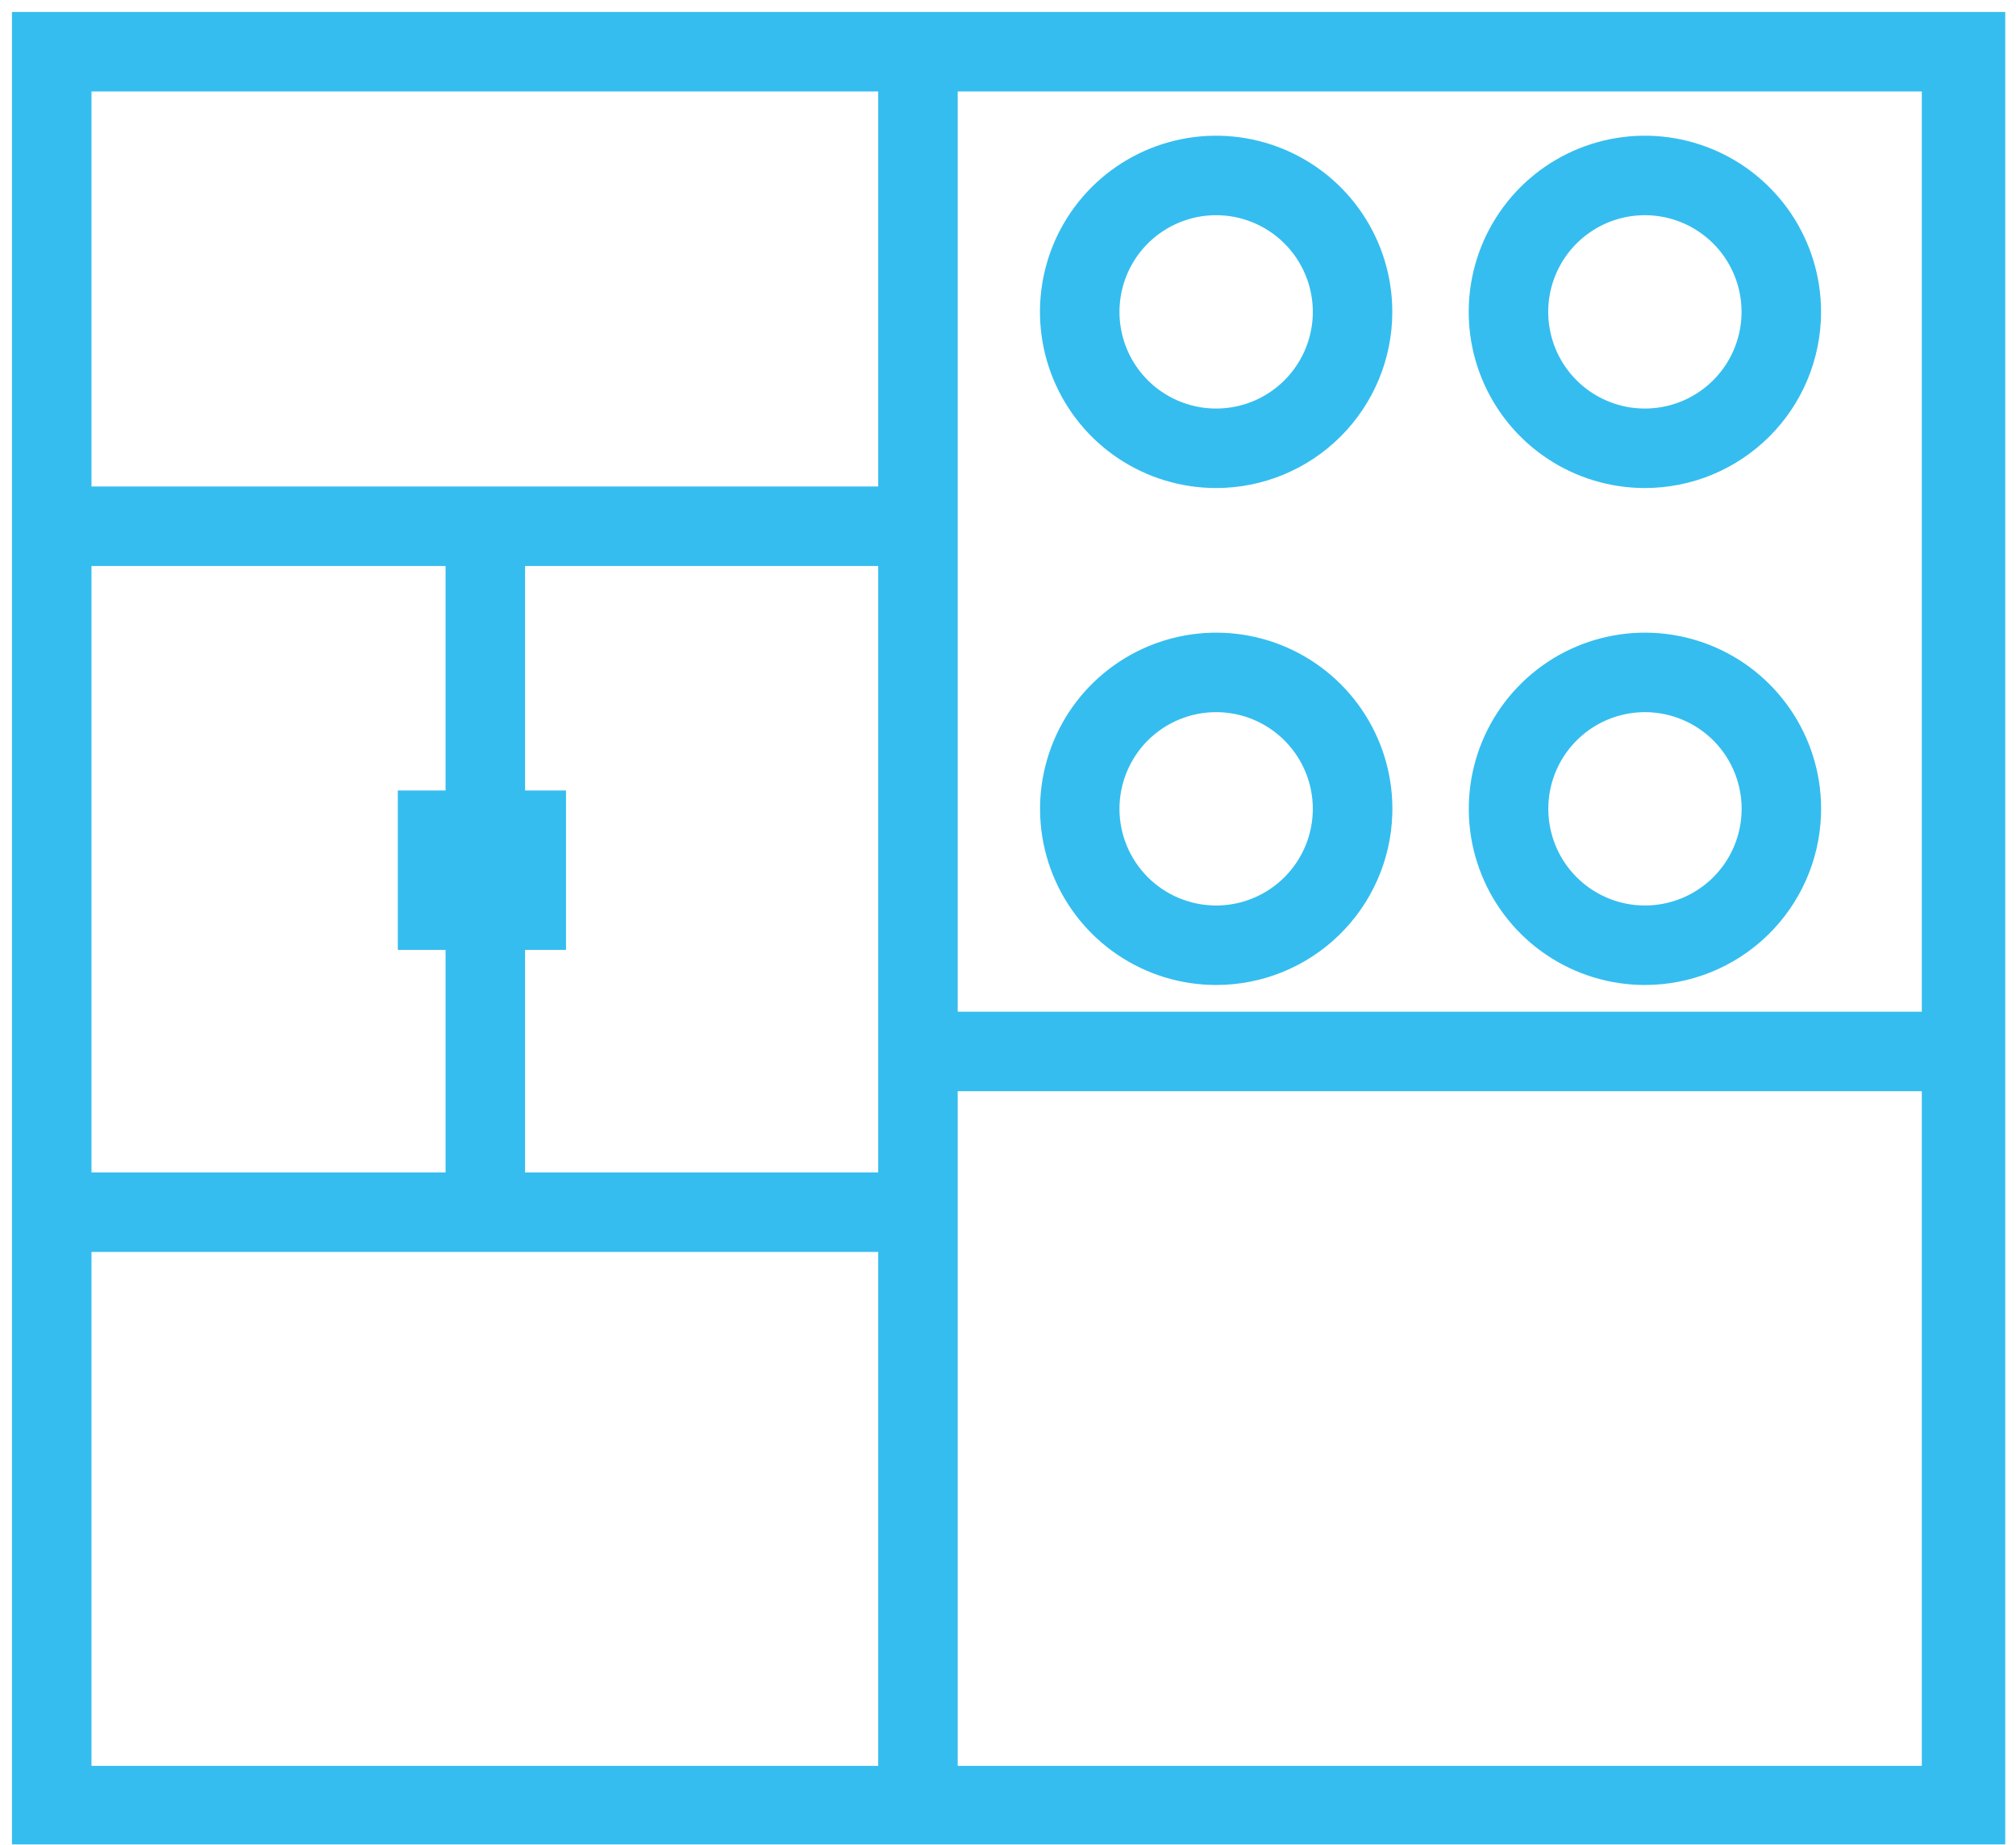
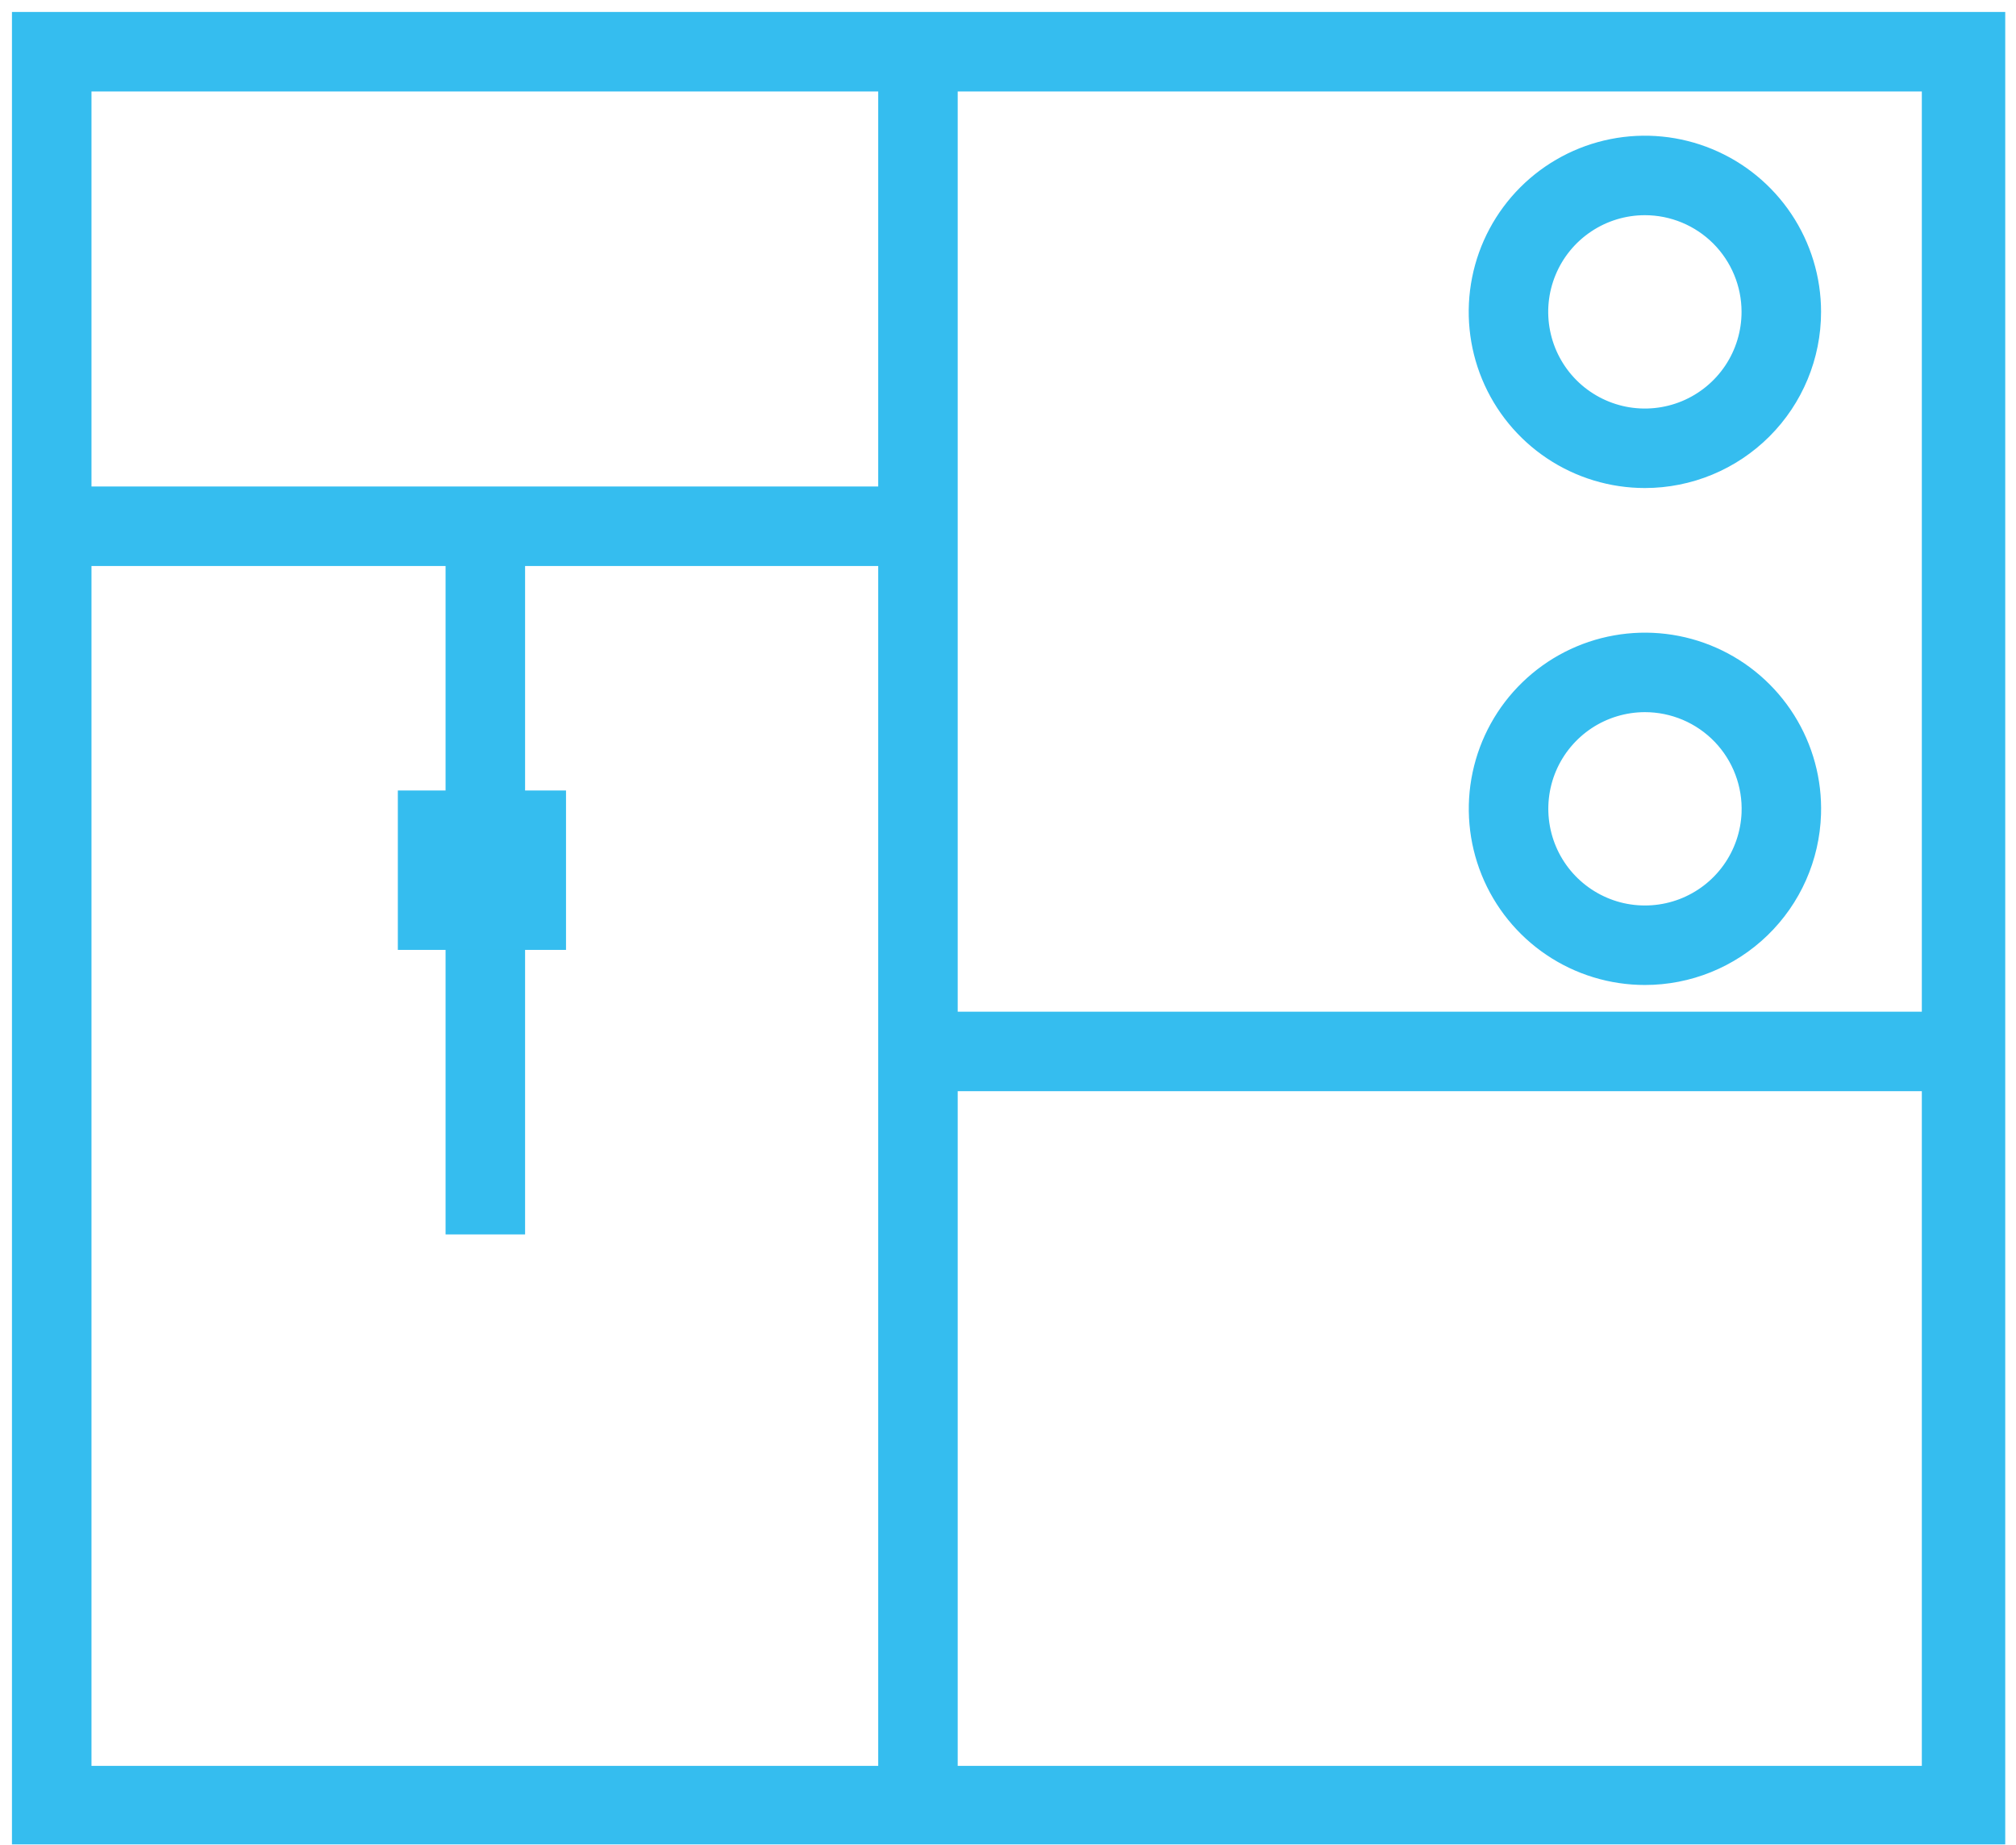
<svg xmlns="http://www.w3.org/2000/svg" width="59" height="54" viewBox="0 0 59 54" fill="none">
  <path d="M58.035 53.329H1V1H58.035V53.329ZM2.027 52.331H56.894V2.027H2.027V52.331Z" fill="#35BDEF" stroke="#35BDEF" stroke-width="1.3" />
-   <path d="M35.591 28.177C34.694 28.177 33.818 27.909 33.074 27.407C32.33 26.905 31.753 26.193 31.417 25.361C31.08 24.529 31 23.616 31.186 22.739C31.371 21.861 31.815 21.059 32.459 20.435C33.104 19.811 33.92 19.393 34.803 19.236C35.686 19.078 36.596 19.188 37.417 19.551C38.237 19.914 38.931 20.514 39.408 21.273C39.886 22.033 40.126 22.917 40.097 23.814C40.06 24.984 39.569 26.094 38.728 26.908C37.887 27.723 36.762 28.178 35.591 28.177ZM35.591 20.192C34.669 20.192 33.784 20.559 33.131 21.211C32.479 21.864 32.112 22.749 32.112 23.672C32.112 24.594 32.479 25.479 33.131 26.132C33.784 26.784 34.669 27.151 35.591 27.151C36.514 27.151 37.399 26.784 38.051 26.132C38.704 25.479 39.071 24.594 39.071 23.672C39.071 22.749 38.704 21.864 38.051 21.211C37.399 20.559 36.514 20.192 35.591 20.192Z" fill="#35BDEF" stroke="#35BDEF" stroke-width="1.3" />
  <path d="M48.139 28.177C47.242 28.177 46.365 27.909 45.621 27.407C44.878 26.905 44.3 26.193 43.964 25.361C43.628 24.529 43.547 23.616 43.733 22.739C43.919 21.861 44.362 21.059 45.007 20.435C45.651 19.811 46.467 19.393 47.35 19.236C48.234 19.078 49.144 19.188 49.964 19.551C50.785 19.914 51.478 20.514 51.955 21.273C52.433 22.033 52.673 22.917 52.644 23.814C52.607 24.984 52.116 26.094 51.275 26.908C50.434 27.723 49.309 28.178 48.139 28.177ZM48.139 20.192C47.457 20.193 46.79 20.394 46.221 20.77C45.653 21.147 45.207 21.682 44.94 22.309C44.673 22.937 44.597 23.629 44.72 24.299C44.843 24.97 45.16 25.59 45.633 26.082C46.105 26.573 46.712 26.916 47.377 27.066C48.042 27.215 48.737 27.166 49.374 26.925C50.012 26.683 50.565 26.26 50.963 25.707C51.362 25.154 51.59 24.495 51.618 23.814C51.637 23.345 51.561 22.878 51.395 22.439C51.229 22 50.976 21.6 50.651 21.261C50.326 20.923 49.936 20.654 49.504 20.47C49.072 20.287 48.608 20.192 48.139 20.192Z" fill="#35BDEF" stroke="#35BDEF" stroke-width="1.3" />
  <path d="M48.139 13.633C47.248 13.633 46.377 13.369 45.636 12.874C44.895 12.379 44.317 11.675 43.976 10.852C43.635 10.028 43.546 9.122 43.72 8.248C43.894 7.374 44.323 6.572 44.953 5.941C45.583 5.311 46.386 4.882 47.26 4.708C48.134 4.534 49.04 4.624 49.863 4.965C50.686 5.306 51.39 5.883 51.885 6.624C52.38 7.365 52.645 8.236 52.645 9.127C52.645 10.322 52.17 11.469 51.325 12.313C50.48 13.158 49.334 13.633 48.139 13.633ZM48.139 5.648C47.451 5.648 46.778 5.852 46.206 6.235C45.634 6.617 45.188 7.16 44.925 7.796C44.661 8.432 44.592 9.131 44.727 9.806C44.861 10.481 45.192 11.101 45.679 11.588C46.165 12.074 46.785 12.405 47.46 12.54C48.135 12.674 48.834 12.605 49.47 12.342C50.106 12.078 50.649 11.633 51.032 11.06C51.414 10.488 51.618 9.816 51.618 9.127C51.618 8.205 51.251 7.32 50.599 6.667C49.946 6.015 49.062 5.648 48.139 5.648Z" fill="#35BDEF" stroke="#35BDEF" stroke-width="1.3" />
-   <path d="M35.591 13.633C34.7 13.633 33.829 13.369 33.088 12.874C32.347 12.379 31.77 11.675 31.429 10.852C31.088 10.028 30.998 9.122 31.172 8.248C31.346 7.374 31.775 6.572 32.405 5.941C33.035 5.311 33.838 4.882 34.712 4.708C35.586 4.534 36.492 4.624 37.316 4.965C38.139 5.306 38.843 5.883 39.338 6.624C39.833 7.365 40.097 8.236 40.097 9.127C40.097 10.322 39.622 11.469 38.777 12.313C37.932 13.158 36.786 13.633 35.591 13.633ZM35.591 5.648C34.903 5.648 34.231 5.852 33.658 6.235C33.086 6.617 32.641 7.16 32.377 7.796C32.114 8.432 32.045 9.131 32.179 9.806C32.313 10.481 32.645 11.101 33.131 11.588C33.618 12.074 34.238 12.405 34.913 12.54C35.588 12.674 36.287 12.605 36.923 12.342C37.559 12.078 38.102 11.633 38.484 11.06C38.867 10.488 39.071 9.816 39.071 9.127C39.071 8.205 38.704 7.32 38.051 6.667C37.399 6.015 36.514 5.648 35.591 5.648Z" fill="#35BDEF" stroke="#35BDEF" stroke-width="1.3" />
  <path d="M27.378 1.513H26.352V52.816H27.378V1.513Z" fill="#35BDEF" stroke="#35BDEF" stroke-width="1.3" />
-   <path d="M26.865 34.964H1.513V35.99H26.865V34.964Z" fill="#35BDEF" stroke="#35BDEF" stroke-width="1.3" />
  <path d="M26.865 14.888H1.513V15.915H26.865V14.888Z" fill="#35BDEF" stroke="#35BDEF" stroke-width="1.3" />
  <path d="M57.407 30.259H26.865V31.285H57.407V30.259Z" fill="#35BDEF" stroke="#35BDEF" stroke-width="1.3" />
  <path d="M14.717 15.401H13.69V35.477H14.717V15.401Z" fill="#35BDEF" stroke="#35BDEF" stroke-width="1.3" />
  <path d="M15.915 23.785H14.888V27.15H15.915V23.785Z" fill="#35BDEF" stroke="#35BDEF" stroke-width="1.3" />
  <path d="M13.319 23.785H12.293V27.15H13.319V23.785Z" fill="#35BDEF" stroke="#35BDEF" stroke-width="1.3" />
</svg>